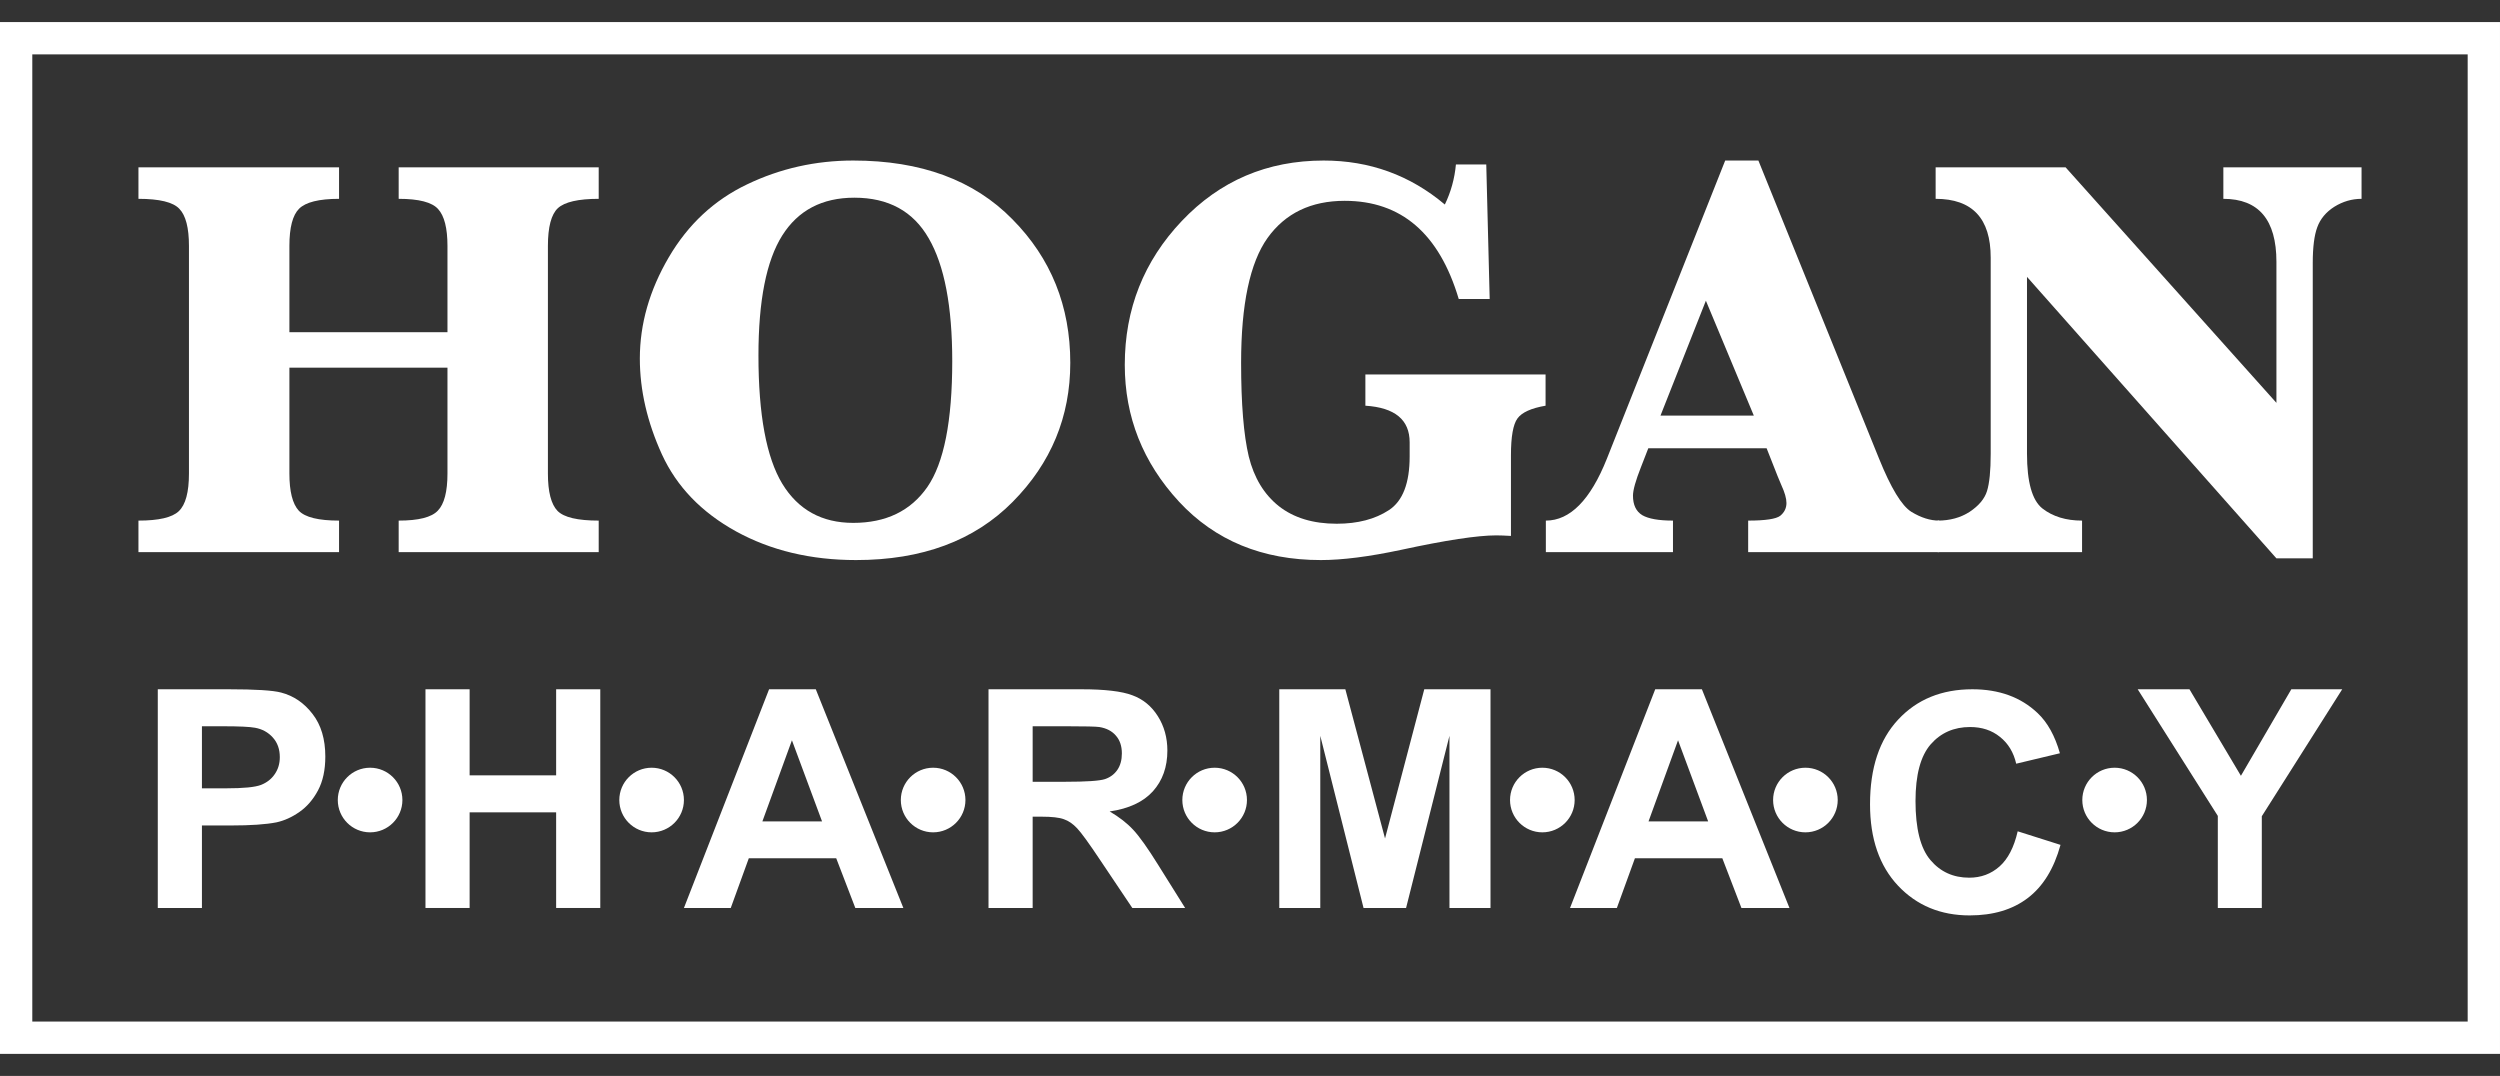
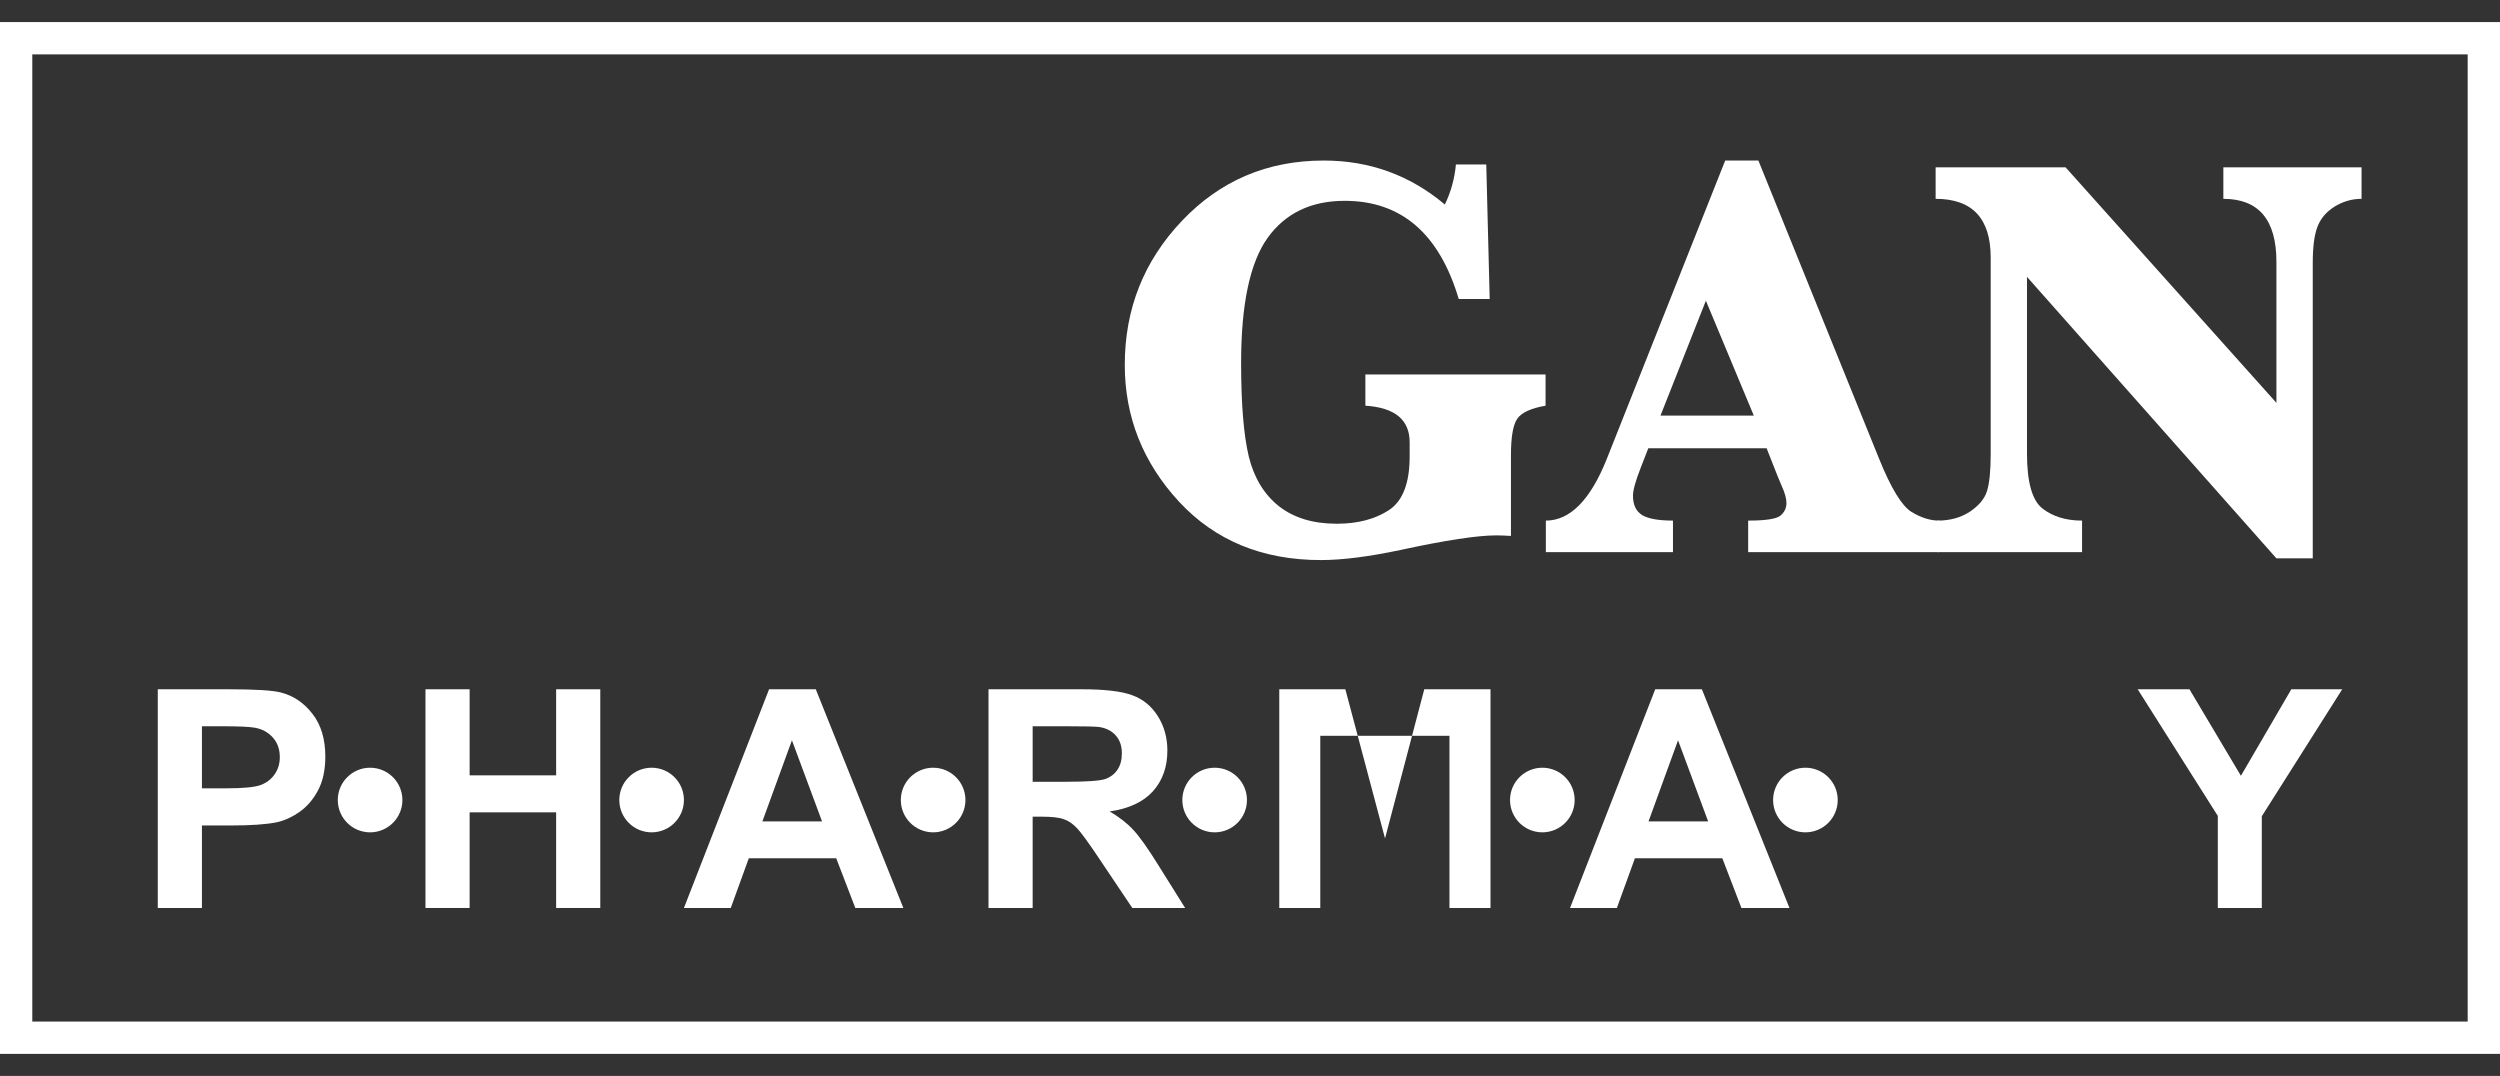
<svg xmlns="http://www.w3.org/2000/svg" width="79" height="34" viewBox="0 0 79 34" fill="none">
  <rect x="0" y="0" width="79" height="34" fill="#333333" stroke="none" />
  <rect x="0.51" y="1.208" width="77.979" height="31.584" stroke="white" stroke-width="1.021" />
  <path d="M64.053 8.749V14.335C64.053 15.232 64.215 15.809 64.538 16.066C64.866 16.323 65.285 16.451 65.793 16.451V17.447H61.229V16.451C61.618 16.451 61.955 16.359 62.242 16.173C62.529 15.982 62.712 15.764 62.789 15.519C62.867 15.268 62.906 14.876 62.906 14.344V8.139C62.906 6.902 62.326 6.283 61.166 6.283V5.288H65.273L71.935 12.73V8.274C71.935 6.947 71.376 6.283 70.258 6.283V5.288H74.625V6.283C74.32 6.283 74.033 6.367 73.764 6.534C73.501 6.702 73.322 6.917 73.226 7.18C73.13 7.437 73.083 7.814 73.083 8.31V17.644H71.935L64.053 8.749Z" fill="white" />
  <path d="M52.086 14.165L51.853 14.765C51.685 15.19 51.602 15.489 51.602 15.662C51.602 15.955 51.7 16.161 51.898 16.281C52.095 16.394 52.417 16.451 52.866 16.451V17.447H48.849V16.451C49.614 16.451 50.257 15.8 50.777 14.496L54.516 5.073H55.565L59.376 14.488C59.752 15.42 60.093 15.982 60.398 16.173C60.703 16.359 60.995 16.451 61.276 16.451V17.447H55.242V16.451C55.786 16.451 56.124 16.4 56.255 16.299C56.387 16.191 56.452 16.057 56.452 15.895C56.452 15.752 56.399 15.564 56.291 15.33L56.175 15.053L55.825 14.165H52.086ZM52.471 13.134H55.421L53.906 9.502L52.471 13.134Z" fill="white" />
  <path d="M43.146 12.82V11.834H48.84V12.82C48.386 12.898 48.09 13.032 47.952 13.223C47.815 13.409 47.746 13.797 47.746 14.389V16.935C47.555 16.924 47.399 16.918 47.28 16.918C46.688 16.918 45.687 17.07 44.276 17.375C43.266 17.59 42.42 17.698 41.739 17.698C39.892 17.698 38.397 17.082 37.255 15.851C36.114 14.613 35.543 13.172 35.543 11.529C35.543 9.765 36.144 8.25 37.345 6.983C38.553 5.709 40.047 5.073 41.828 5.073C43.281 5.073 44.557 5.536 45.657 6.463C45.848 6.068 45.965 5.647 46.007 5.198H46.966L47.074 9.448H46.096C45.481 7.38 44.279 6.346 42.492 6.346C41.428 6.346 40.615 6.738 40.053 7.521C39.497 8.304 39.219 9.619 39.219 11.466C39.219 12.763 39.3 13.749 39.461 14.425C39.628 15.1 39.945 15.623 40.411 15.994C40.884 16.365 41.493 16.55 42.241 16.55C42.904 16.55 43.454 16.406 43.891 16.119C44.327 15.832 44.545 15.268 44.545 14.425V13.976C44.545 13.265 44.079 12.88 43.146 12.82Z" fill="white" />
-   <path d="M20.219 11.331C20.219 10.238 20.524 9.17 21.134 8.13C21.743 7.09 22.568 6.322 23.608 5.826C24.654 5.324 25.772 5.073 26.962 5.073C29.102 5.073 30.779 5.691 31.992 6.929C33.211 8.16 33.821 9.673 33.821 11.466C33.821 13.169 33.214 14.634 32.001 15.859C30.788 17.085 29.138 17.698 27.051 17.698C25.623 17.698 24.358 17.396 23.259 16.792C22.165 16.188 21.385 15.378 20.918 14.362C20.452 13.34 20.219 12.33 20.219 11.331ZM23.967 11.233C23.967 13.104 24.218 14.455 24.72 15.286C25.222 16.11 25.97 16.523 26.962 16.523C27.996 16.523 28.776 16.146 29.302 15.393C29.828 14.634 30.091 13.307 30.091 11.412C30.091 9.679 29.843 8.384 29.347 7.53C28.857 6.675 28.074 6.247 26.998 6.247C25.981 6.247 25.222 6.645 24.72 7.44C24.218 8.235 23.967 9.499 23.967 11.233Z" fill="white" />
-   <path d="M9.145 11.618V14.963C9.145 15.531 9.244 15.922 9.441 16.137C9.639 16.347 10.063 16.451 10.714 16.451V17.447H4.375V16.451C5.015 16.451 5.439 16.353 5.648 16.155C5.864 15.952 5.971 15.555 5.971 14.963V7.772C5.971 7.198 5.87 6.806 5.666 6.597C5.469 6.388 5.039 6.283 4.375 6.283V5.288H10.714V6.283C10.081 6.283 9.659 6.388 9.45 6.597C9.247 6.8 9.145 7.192 9.145 7.772V10.498H14.14V7.772C14.14 7.21 14.041 6.821 13.844 6.606C13.652 6.391 13.237 6.283 12.598 6.283V5.288H18.919V6.283C18.273 6.283 17.843 6.382 17.628 6.579C17.419 6.776 17.314 7.174 17.314 7.772V14.963C17.314 15.543 17.416 15.937 17.619 16.146C17.822 16.35 18.255 16.451 18.919 16.451V17.447H12.598V16.451C13.225 16.451 13.638 16.347 13.835 16.137C14.038 15.928 14.14 15.537 14.14 14.963V11.618H9.145Z" fill="white" />
  <circle cx="11.695" cy="25.281" r="1.021" fill="white" />
  <circle cx="20.591" cy="25.281" r="1.021" fill="white" />
  <circle cx="29.487" cy="25.281" r="1.021" fill="white" />
  <circle cx="38.383" cy="25.281" r="1.021" fill="white" />
  <circle cx="48.738" cy="25.281" r="1.021" fill="white" />
  <circle cx="57.051" cy="25.281" r="1.021" fill="white" />
-   <circle cx="66.822" cy="25.281" r="1.021" fill="white" />
  <path d="M70.083 28.692V25.783L67.551 21.781H69.187L70.813 24.515L72.406 21.781H74.014L71.473 25.793V28.692H70.083Z" fill="white" />
-   <path d="M63.759 26.269L65.112 26.698C64.905 27.452 64.559 28.013 64.075 28.38C63.594 28.745 62.983 28.927 62.241 28.927C61.324 28.927 60.569 28.614 59.979 27.989C59.388 27.361 59.093 26.503 59.093 25.415C59.093 24.265 59.389 23.373 59.983 22.738C60.577 22.1 61.358 21.781 62.326 21.781C63.172 21.781 63.858 22.031 64.386 22.531C64.7 22.826 64.936 23.25 65.093 23.803L63.712 24.133C63.63 23.775 63.459 23.492 63.198 23.285C62.941 23.077 62.626 22.974 62.255 22.974C61.743 22.974 61.327 23.157 61.006 23.525C60.689 23.893 60.53 24.488 60.53 25.312C60.53 26.185 60.687 26.808 61.002 27.178C61.316 27.549 61.724 27.735 62.227 27.735C62.598 27.735 62.917 27.617 63.184 27.381C63.451 27.145 63.643 26.775 63.759 26.269Z" fill="white" />
  <path d="M56.547 28.692H55.029L54.426 27.122H51.663L51.093 28.692H49.613L52.305 21.781H53.78L56.547 28.692ZM53.978 25.957L53.026 23.393L52.093 25.957H53.978Z" fill="white" />
-   <path d="M40.425 28.692V21.781H42.513L43.767 26.495L45.007 21.781H47.1V28.692H45.803V23.252L44.432 28.692H43.088L41.721 23.252V28.692H40.425Z" fill="white" />
+   <path d="M40.425 28.692V21.781H42.513L43.767 26.495L45.007 21.781H47.1V28.692H45.803V23.252H43.088L41.721 23.252V28.692H40.425Z" fill="white" />
  <path d="M31.237 28.692V21.781H34.174C34.912 21.781 35.448 21.844 35.781 21.97C36.117 22.092 36.386 22.312 36.587 22.63C36.788 22.947 36.889 23.31 36.889 23.718C36.889 24.237 36.736 24.666 36.432 25.005C36.127 25.342 35.671 25.554 35.065 25.642C35.366 25.818 35.615 26.011 35.809 26.221C36.007 26.432 36.273 26.806 36.606 27.343L37.45 28.692H35.781L34.772 27.188C34.414 26.65 34.169 26.313 34.037 26.174C33.905 26.033 33.765 25.937 33.617 25.887C33.47 25.833 33.236 25.807 32.915 25.807H32.632V28.692H31.237ZM32.632 24.704H33.665C34.334 24.704 34.752 24.675 34.919 24.619C35.085 24.562 35.215 24.465 35.31 24.326C35.404 24.188 35.451 24.015 35.451 23.808C35.451 23.576 35.388 23.389 35.263 23.247C35.14 23.102 34.966 23.011 34.739 22.974C34.626 22.958 34.287 22.95 33.721 22.95H32.632V24.704Z" fill="white" />
  <path d="M28.546 28.692H27.028L26.425 27.122H23.662L23.092 28.692H21.612L24.303 21.781H25.779L28.546 28.692ZM25.977 25.957L25.025 23.393L24.091 25.957H25.977Z" fill="white" />
  <path d="M13.445 28.692V21.781H14.84V24.501H17.574V21.781H18.969V28.692H17.574V25.67H14.84V28.692H13.445Z" fill="white" />
  <path d="M4.986 28.692V21.781H7.225C8.074 21.781 8.627 21.816 8.884 21.885C9.28 21.988 9.612 22.215 9.879 22.564C10.146 22.909 10.28 23.357 10.28 23.907C10.28 24.331 10.203 24.688 10.049 24.977C9.895 25.266 9.698 25.494 9.459 25.66C9.224 25.824 8.983 25.932 8.738 25.986C8.405 26.052 7.923 26.085 7.291 26.085H6.381V28.692H4.986ZM6.381 22.95V24.911H7.145C7.695 24.911 8.063 24.875 8.248 24.803C8.433 24.73 8.578 24.617 8.682 24.463C8.789 24.309 8.842 24.13 8.842 23.926C8.842 23.674 8.768 23.467 8.62 23.304C8.473 23.14 8.286 23.038 8.059 22.997C7.893 22.966 7.558 22.95 7.055 22.95H6.381Z" fill="white" />
</svg>